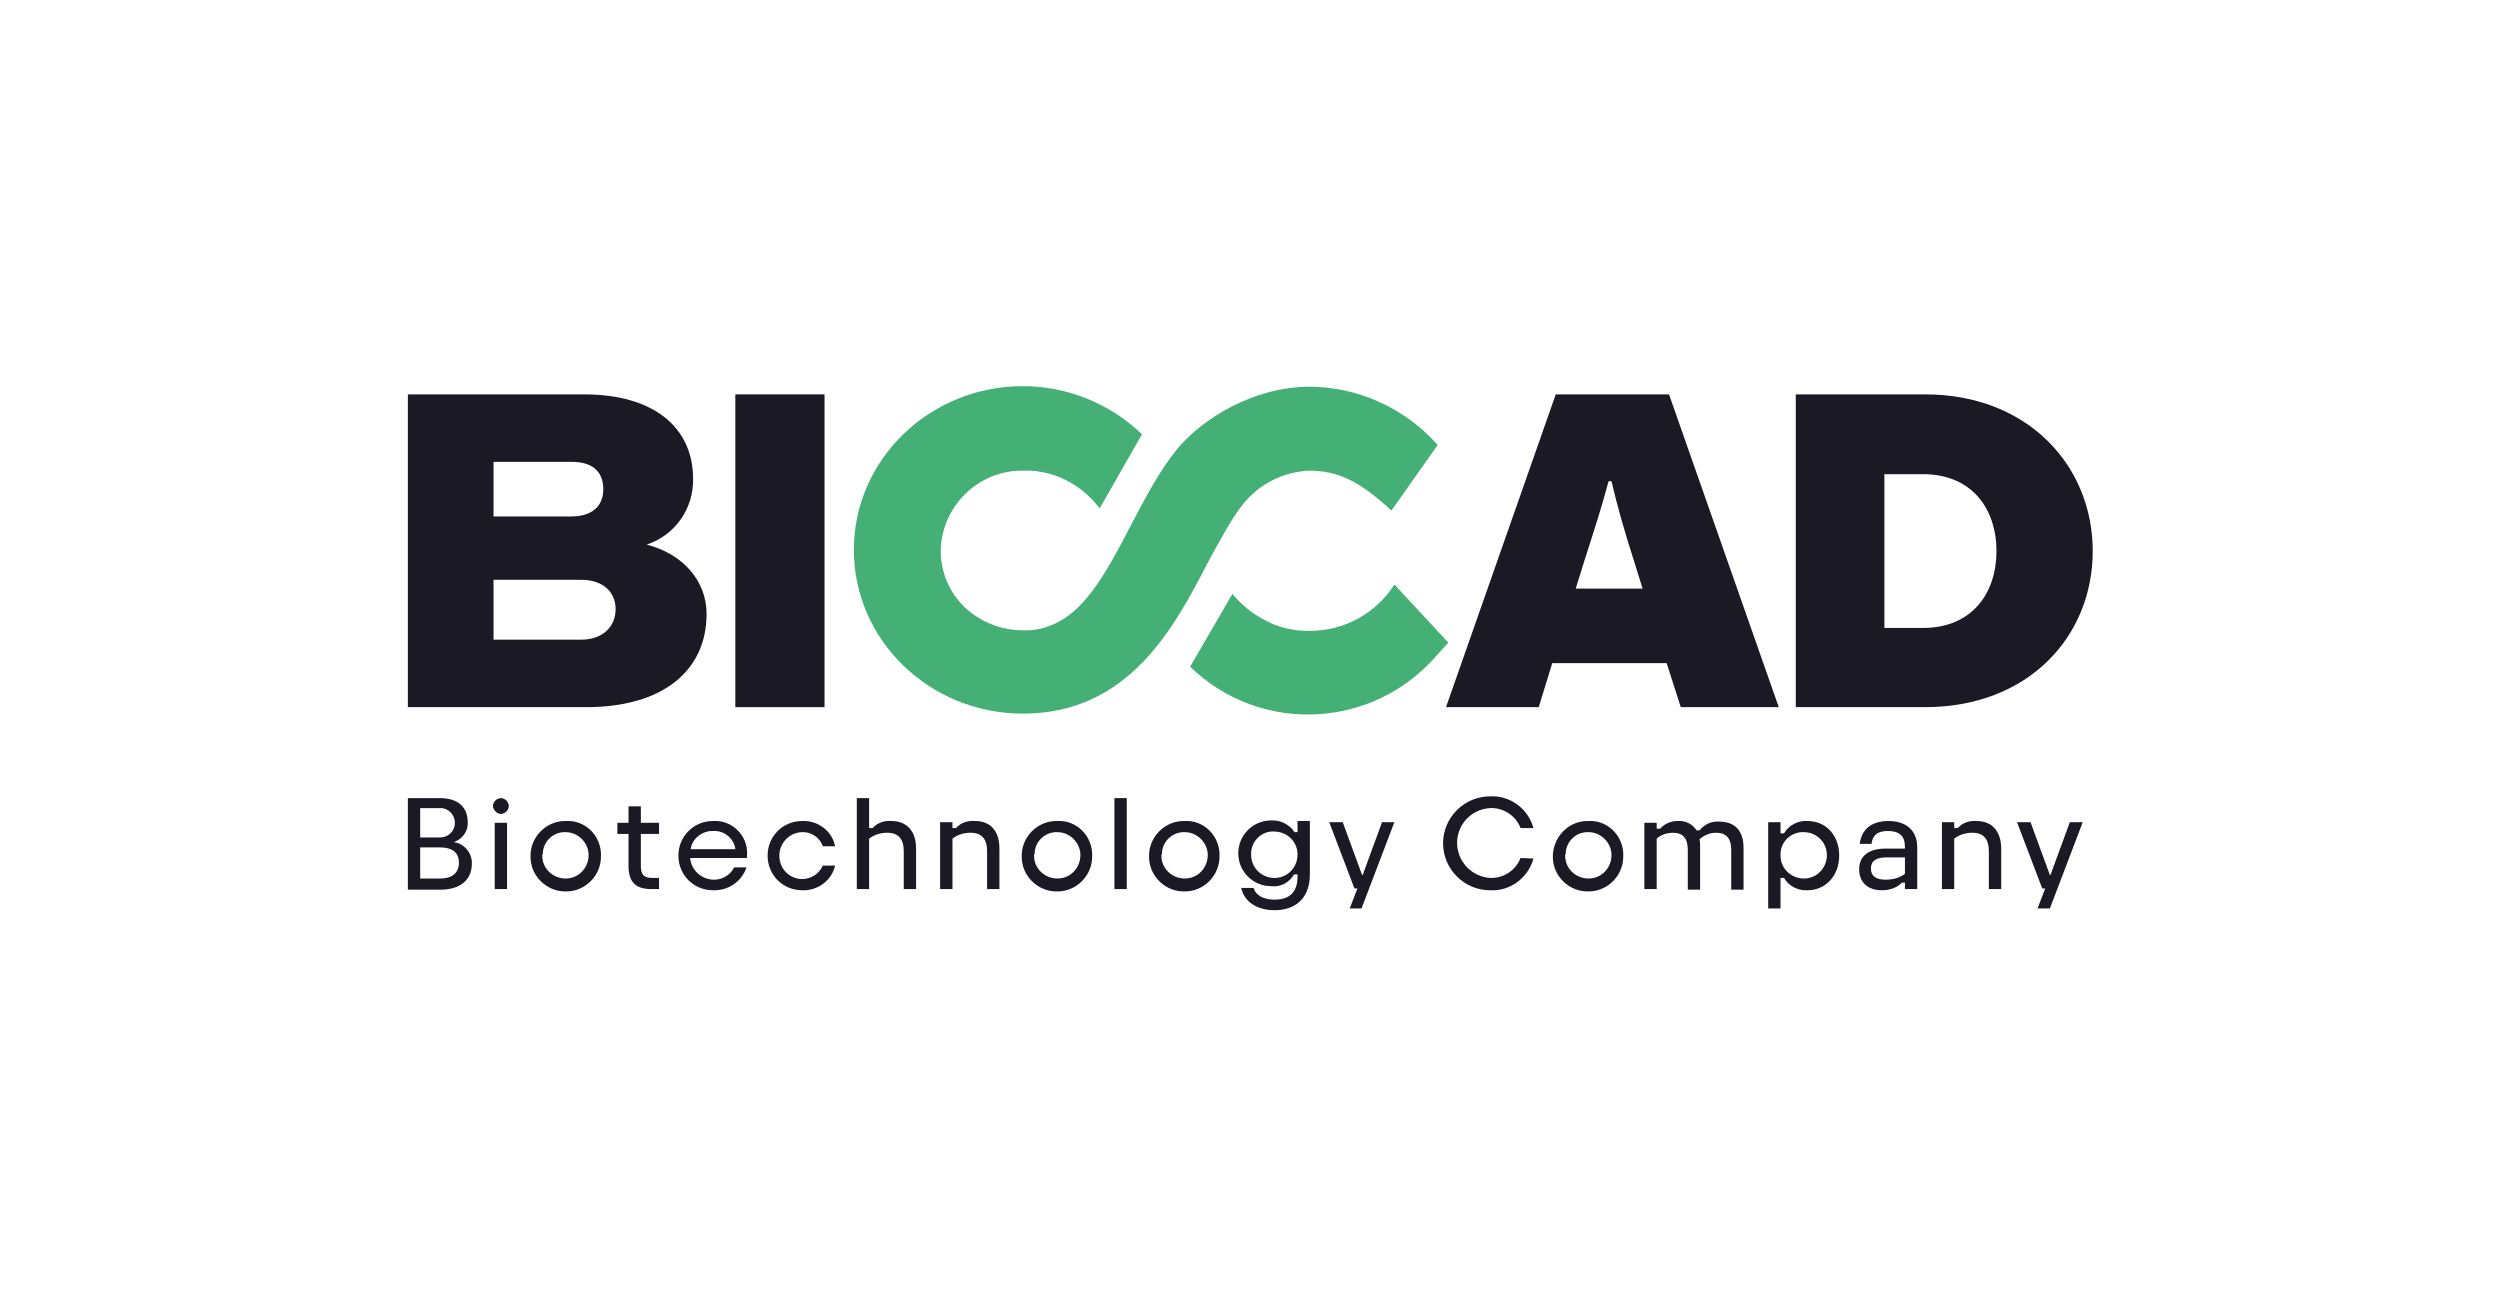
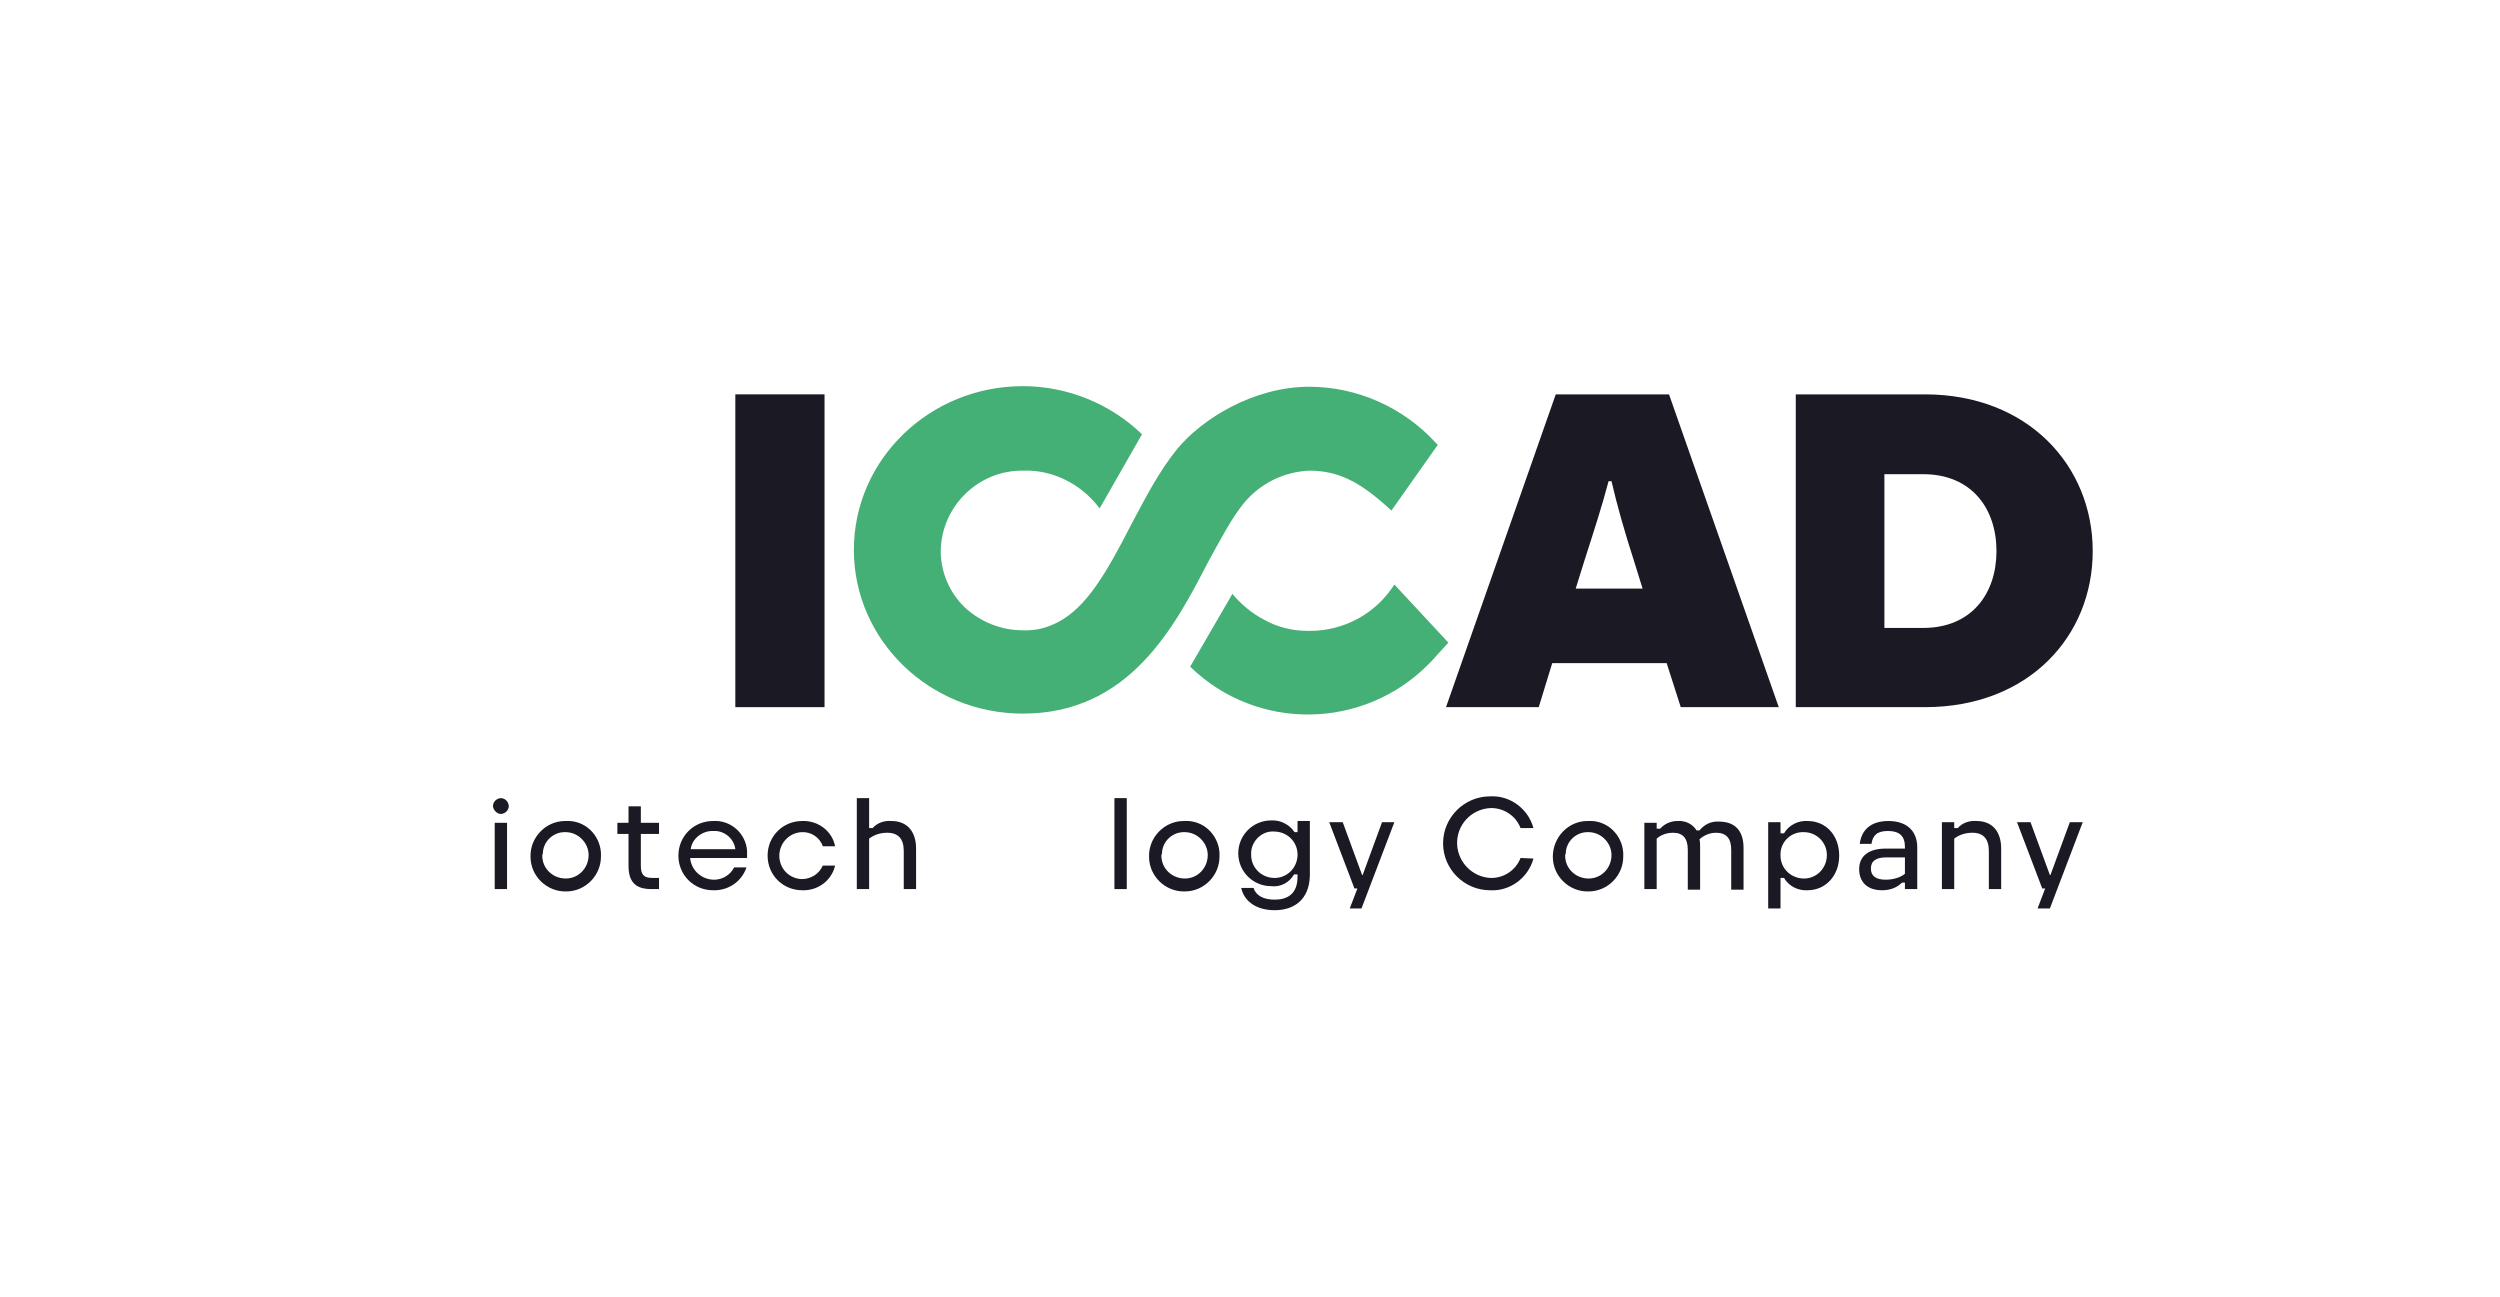
<svg xmlns="http://www.w3.org/2000/svg" version="1.1" id="Слой_1" x="0px" y="0px" viewBox="0 0 426 221" style="enable-background:new 0 0 426 221;" xml:space="preserve">
  <style type="text/css"> .st0{fill:#FFFFFF;} .st1{fill:#1A1924;} .st2{fill:#45B075;} </style>
-   <rect class="st0" width="426" height="221" />
  <g>
-     <path class="st1" d="M69.5,136H75c3.1,0,4.7,1.6,4.7,4.1c0.1,1.5-0.9,2.9-2.4,3.4c1.8,0.2,3.2,1.9,3.1,3.7c0,2.8-2.1,4.4-5.3,4.4 h-5.6L69.5,136z M74.8,142.7c1.4,0.1,2.6-0.9,2.7-2.3c0.1-1.4-0.9-2.6-2.3-2.7c-0.1,0-0.3,0-0.4,0h-3.2v5H74.8z M75,149.7 c2.1,0,3.2-1,3.2-2.7c0-1.7-1.1-2.6-3.2-2.6h-3.4v5.3H75z" />
    <path class="st1" d="M84,137.4c0-0.7,0.5-1.3,1.3-1.4c0.7,0,1.3,0.5,1.4,1.3c0,0.7-0.5,1.3-1.3,1.4c0,0,0,0,0,0 C84.7,138.7,84.1,138.1,84,137.4C84,137.4,84,137.4,84,137.4z M86.4,151.5h-2.1v-11.3h2.1V151.5z" />
    <path class="st1" d="M102.4,145.8c0.1,3.3-2.6,6.1-5.9,6.1c-3.3,0.1-6.1-2.6-6.1-5.9c-0.1-3.3,2.6-6.1,5.9-6.1c0,0,0.1,0,0.1,0 c3.2-0.2,5.8,2.3,6,5.4C102.4,145.5,102.4,145.7,102.4,145.8z M92.4,145.8c0,2.2,1.8,3.9,4,3.9s3.9-1.8,3.9-4 c0-2.1-1.8-3.9-3.9-3.9c-2.1-0.1-3.9,1.6-3.9,3.7C92.4,145.6,92.4,145.7,92.4,145.8z" />
    <path class="st1" d="M107.1,147.5v-5.4h-1.9v-1.9h1.9v-2.8h2.1v2.8h3.1v1.9h-3.1v5.4c0,1.4,0.4,2.1,1.9,2.1h1.2v1.9H111 C108.2,151.5,107.1,150.2,107.1,147.5z" />
    <path class="st1" d="M127.3,146.2h-9.7c0.2,2.2,2.1,3.8,4.3,3.7c1.4-0.1,2.6-0.9,3.2-2.1h2.1c-0.8,2.4-3.1,4-5.7,3.9 c-3.3,0-5.9-2.6-5.9-5.9c0-3.3,2.6-5.9,5.9-5.9c0,0,0,0,0,0c3-0.2,5.6,2.1,5.8,5.1c0,0.2,0,0.3,0,0.5 C127.3,145.9,127.3,146.2,127.3,146.2z M117.7,144.7h7.6c-0.2-1.8-1.9-3.2-3.7-3.1C119.7,141.5,117.9,142.9,117.7,144.7 L117.7,144.7z" />
    <path class="st1" d="M142.3,147.5c-0.6,2.6-3,4.3-5.6,4.2c-3.3,0-5.9-2.6-5.9-5.9c0-3.3,2.6-5.9,5.9-5.9c0,0,0,0,0,0 c2.7-0.1,5.1,1.7,5.6,4.3h-2.1c-0.5-1.5-2-2.5-3.6-2.4c-2.2,0.1-3.9,2-3.8,4.2c0.1,2.1,1.7,3.7,3.8,3.8c1.6,0,3-0.9,3.6-2.3H142.3z " />
    <path class="st1" d="M156.1,144.6v6.9H154V145c0-2-0.9-3.1-2.8-3.1c-1.1,0-2.2,0.3-3.1,1v8.6H146V136h2.1v5.1h0.6 c0.8-0.9,2-1.3,3.2-1.2C154.5,139.9,156.1,141.6,156.1,144.6z" />
-     <path class="st1" d="M170.3,144.6v6.9h-2.1V145c0-2-0.9-3.1-2.8-3.1c-1.1,0-2.2,0.3-3.1,1v8.6h-2.1v-11.4h2.1v1h0.6 c0.8-0.9,2-1.3,3.2-1.2C168.8,139.9,170.3,141.6,170.3,144.6z" />
-     <path class="st1" d="M186.1,145.8c0.1,3.3-2.6,6.1-5.9,6.1c-3.3,0.1-6.1-2.6-6.1-5.9c-0.1-3.3,2.6-6.1,5.9-6.1c0,0,0.1,0,0.1,0 c3.2-0.2,5.8,2.3,6,5.4C186.1,145.5,186.1,145.7,186.1,145.8z M176.2,145.8c0,2.2,1.8,3.9,4,3.9c2.2,0,3.9-1.8,3.9-4 c0-2.1-1.8-3.9-3.9-3.9c-2.1-0.1-3.9,1.6-3.9,3.7C176.2,145.6,176.2,145.7,176.2,145.8z" />
    <path class="st1" d="M192,151.5h-2.1V136h2.1V151.5z" />
    <path class="st1" d="M207.8,145.8c0.1,3.3-2.6,6.1-5.9,6.1c-3.3,0.1-6.1-2.6-6.1-5.9c-0.1-3.3,2.6-6.1,5.9-6.1c0,0,0.1,0,0.1,0 c3.2-0.2,5.8,2.3,6,5.4C207.8,145.5,207.8,145.7,207.8,145.8z M197.9,145.8c0,2.2,1.8,3.9,4,3.9c2.2,0,3.9-1.8,3.9-4 c0-2.1-1.8-3.9-3.9-3.9c-2.1-0.1-3.9,1.6-3.9,3.7C197.9,145.6,197.9,145.7,197.9,145.8z" />
    <path class="st1" d="M217.2,155.1c-3.1,0-5.2-1.5-5.7-3.8h2.1c0.4,1.3,1.7,2,3.6,2c2.1,0,3.9-0.9,3.9-3.9V149h-0.6 c-0.8,1.4-2.3,2.2-3.9,2c-3.1,0-5.6-2.5-5.6-5.6s2.5-5.6,5.6-5.6c1.6-0.1,3.1,0.7,4,2h0.5v-1.9h2.1v9.3 C223.1,153.4,220.4,155.1,217.2,155.1z M213.2,145.5c-0.1,2.2,1.6,4,3.8,4.1c2.2,0.1,4-1.6,4.1-3.8s-1.6-4-3.8-4.1c0,0-0.1,0-0.1,0 c-2-0.2-3.8,1.4-4,3.4C213.2,145.2,213.2,145.4,213.2,145.5L213.2,145.5z" />
    <path class="st1" d="M230,154.8l1.3-3.4h-0.5l-4.3-11.3h2.3l3.3,9h0.1l3.3-9h2.1l-5.6,14.7H230z" />
    <path class="st1" d="M261.3,146.3c-0.9,3.3-4,5.6-7.4,5.4c-4.4,0-8-3.6-8-8c0-4.4,3.6-8,8-8c3.4-0.2,6.5,2.1,7.4,5.4h-2.2 c-0.8-2.1-2.9-3.5-5.2-3.4c-3.3,0.2-5.8,3-5.6,6.3c0.2,3,2.6,5.4,5.6,5.6c2.3,0.1,4.4-1.3,5.2-3.4L261.3,146.3z" />
    <path class="st1" d="M276.6,145.8c0.1,3.3-2.6,6.1-5.9,6.1c-3.3,0.1-6.1-2.6-6.1-5.9s2.6-6.1,5.9-6.1c0,0,0.1,0,0.1,0 c3.2-0.2,5.8,2.3,6,5.4C276.6,145.5,276.6,145.7,276.6,145.8z M266.7,145.8c0,2.2,1.8,3.9,4,3.9c2.2,0,3.9-1.8,3.9-4 c0-2.1-1.8-3.9-3.9-3.9c-2.1-0.1-3.9,1.6-3.9,3.7C266.7,145.6,266.7,145.7,266.7,145.8z" />
    <path class="st1" d="M289.1,141.5h0.5c0.8-1,2-1.6,3.3-1.5c2.7,0,4.2,1.5,4.2,4.5v7.1H295v-6.8c0-1.9-0.8-2.9-2.6-2.9 c-1,0-2,0.4-2.8,1.1c0.1,0.5,0.1,1,0.1,1.5v7.1h-2.1v-6.8c0-1.9-0.8-2.9-2.5-2.9c-1,0-2,0.3-2.8,1v8.6h-2.1v-11.3h2.1v1h0.6 c0.7-0.8,1.8-1.3,2.9-1.3C287.2,139.8,288.4,140.4,289.1,141.5z" />
    <path class="st1" d="M303.4,142h0.6c0.8-1.4,2.4-2.2,4-2.1c3.2,0,5.4,2.5,5.4,5.9c0,3.4-2.3,5.9-5.4,5.9c-1.6,0.1-3.2-0.7-4-2.1 h-0.6v5.2h-2.1v-14.7h2.1V142z M303.4,145.8c0,2.2,1.8,3.9,4,3.9c2.2,0,3.9-1.8,3.9-4c0-2.2-1.8-3.9-3.9-3.9 c-2.1-0.1-3.9,1.5-4,3.6C303.4,145.6,303.4,145.7,303.4,145.8z" />
    <path class="st1" d="M324.6,144.6v-0.3c0-1.9-1-2.7-2.9-2.7s-2.6,0.8-2.8,2.2h-2c0.3-2.4,1.9-3.9,4.9-3.9s4.9,1.6,4.9,4.5v7.1h-2.1 v-1.1h-0.5c-0.9,0.9-2.1,1.3-3.4,1.3c-2.5,0-3.9-1.4-3.9-3.6c0-2.2,1.6-3.5,4.5-3.5L324.6,144.6z M324.6,148.9v-2.8h-3.2 c-1.7,0-2.6,0.6-2.6,1.9s0.9,1.9,2.5,1.9C322.5,149.9,323.7,149.6,324.6,148.9z" />
    <path class="st1" d="M341,144.6v6.9h-2.1V145c0-2-0.9-3.1-2.8-3.1c-1.1,0-2.2,0.3-3.1,1v8.6h-2.1v-11.4h2.1v1h0.6 c0.8-0.9,2-1.3,3.2-1.2C339.4,139.9,341,141.6,341,144.6z" />
    <path class="st1" d="M347.2,154.8l1.3-3.4h-0.5l-4.3-11.3h2.3l3.3,9h0.1l3.3-9h2.2l-5.6,14.7H347.2z" />
-     <path class="st1" d="M110.2,92.8c4.8-1.6,8-6.1,7.9-11.2c0-8.7-6.6-14.4-18.6-14.4H69.5v53.3h30.4c12.9,0,20.5-6.1,20.5-15.9 C120.4,99,116.4,94.4,110.2,92.8z M84.1,78.7h13.3c3.4,0,5.4,1.5,5.4,4.7c0,2.9-2,4.6-5.4,4.6H84.1V78.7z M99,109H84.1V98.8H99 c3.9,0,5.9,2.2,5.9,5S102.9,109,99,109L99,109z" />
    <rect x="125.3" y="67.2" class="st1" width="15.2" height="53.3" />
    <path class="st1" d="M265.1,67.2l-18.7,53.3h15.8l2.3-7.5H284l2.4,7.5h16.7l-18.7-53.3H265.1z M268.5,100.3l1.4-4.5 c1.7-5.3,3.1-9.6,4.2-13.8h0.5c1,4.3,2.2,8.5,3.9,13.8l1.4,4.5H268.5z" />
    <path class="st1" d="M328,67.2H306v53.3H328c17.7,0,28.6-12.1,28.6-26.6S345.6,67.2,328,67.2z M327.7,107h-6.6V80.8h6.6 c8.3,0,12.5,5.9,12.5,13.1S336,107,327.7,107z" />
    <path class="st2" d="M211.9,85.8c2.8-3.4,6.8-5.4,11.2-5.6c4.9,0,8.5,1.9,13,5.9l1,0.9l7.9-11.2l-0.4-0.4c-5.5-6-13.4-9.5-21.5-9.5 c-9.5,0-18.3,5.5-22.5,10.6c-3.1,3.8-5.4,8.3-7.9,13c-4.2,8.2-7.6,14-12.4,16.5l0,0l0,0c-1.9,1-3.9,1.5-6,1.4 c-3.7,0-7.2-1.4-9.9-3.9c-2.6-2.5-4.1-6-4.1-9.6c0.1-7.6,6.4-13.8,14-13.7c5-0.2,9.8,2.2,12.9,6.2l0.2,0.2l7.2-12.6 c-5.4-5.2-12.7-8.2-20.3-8.2c-15.9,0-28.8,12.5-28.8,27.9s12.9,27.9,28.8,27.9c18.2,0,25.9-14.9,31.6-25.9 C208,91.9,209.8,88.4,211.9,85.8z" />
    <path class="st2" d="M237.6,99.6c-3.1,4.9-8.5,7.9-14.4,7.9h-0.3c-2.6,0-5.2-0.6-7.5-1.9c-2.1-1.1-3.9-2.6-5.4-4.4l-7.2,12.4 c11.4,11.1,29.6,10.8,40.7-0.5c0.4-0.4,0.9-0.9,1.3-1.4l2-2.2L237.6,99.6z" />
  </g>
</svg>